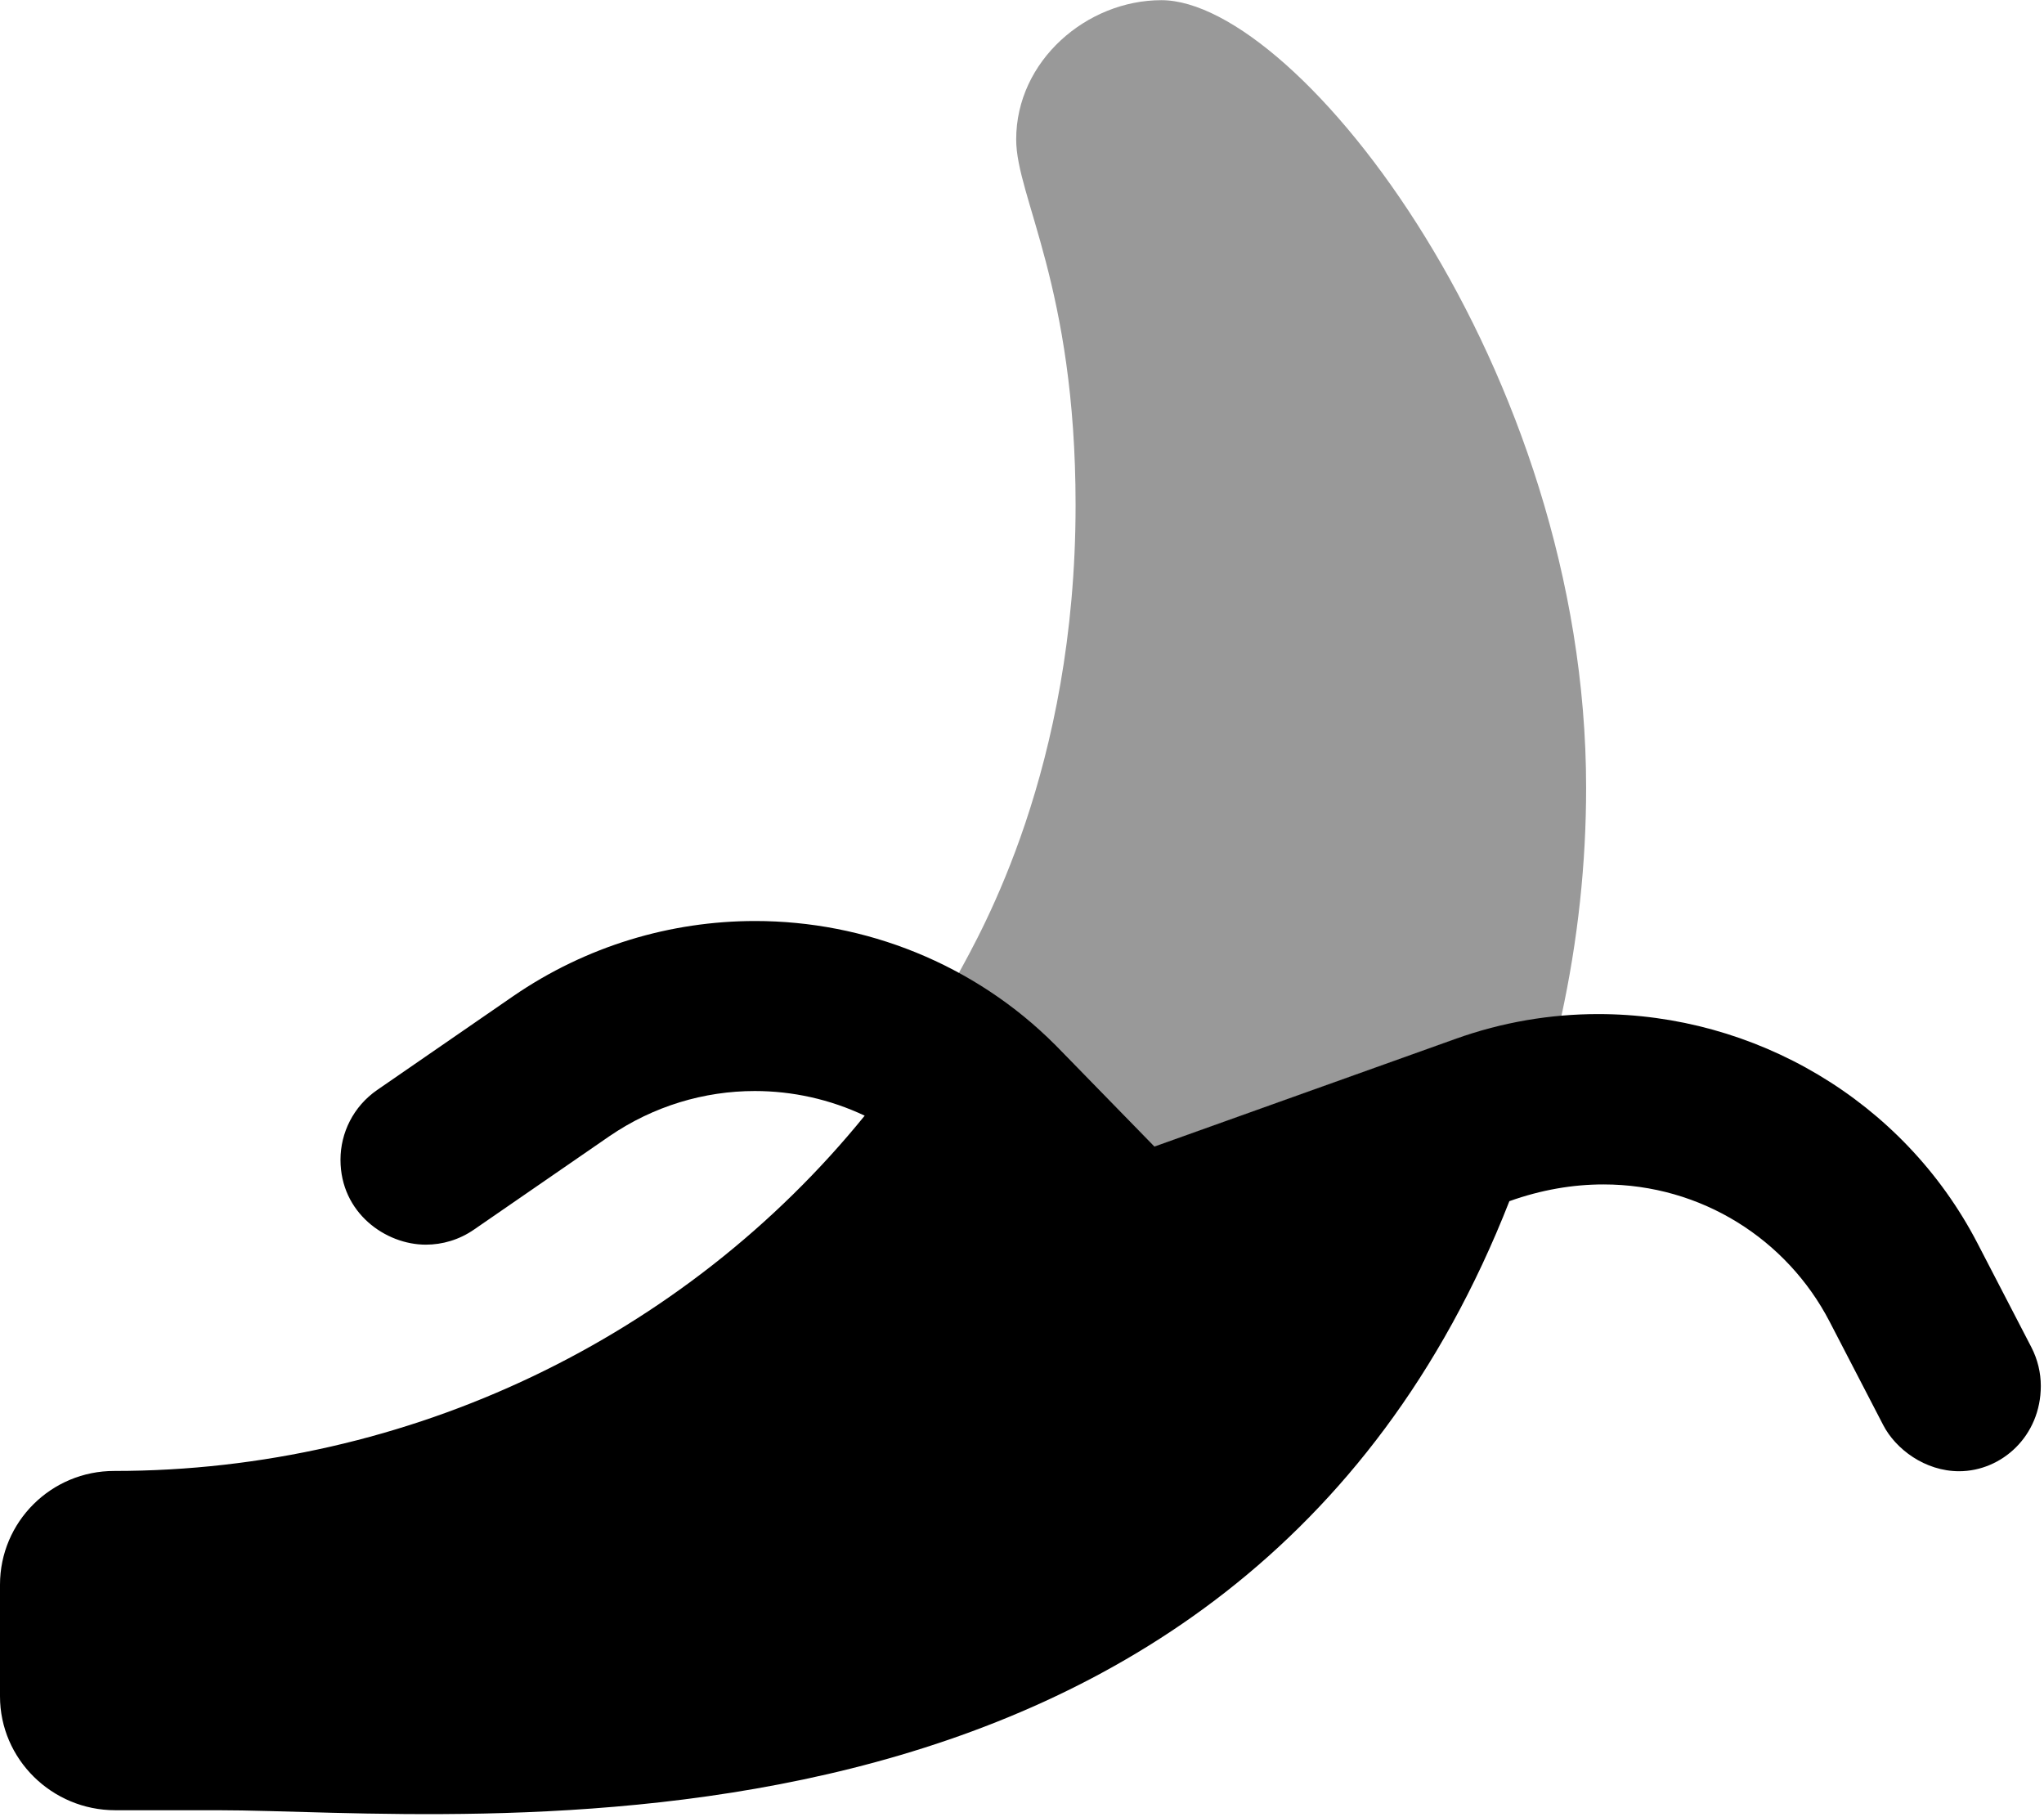
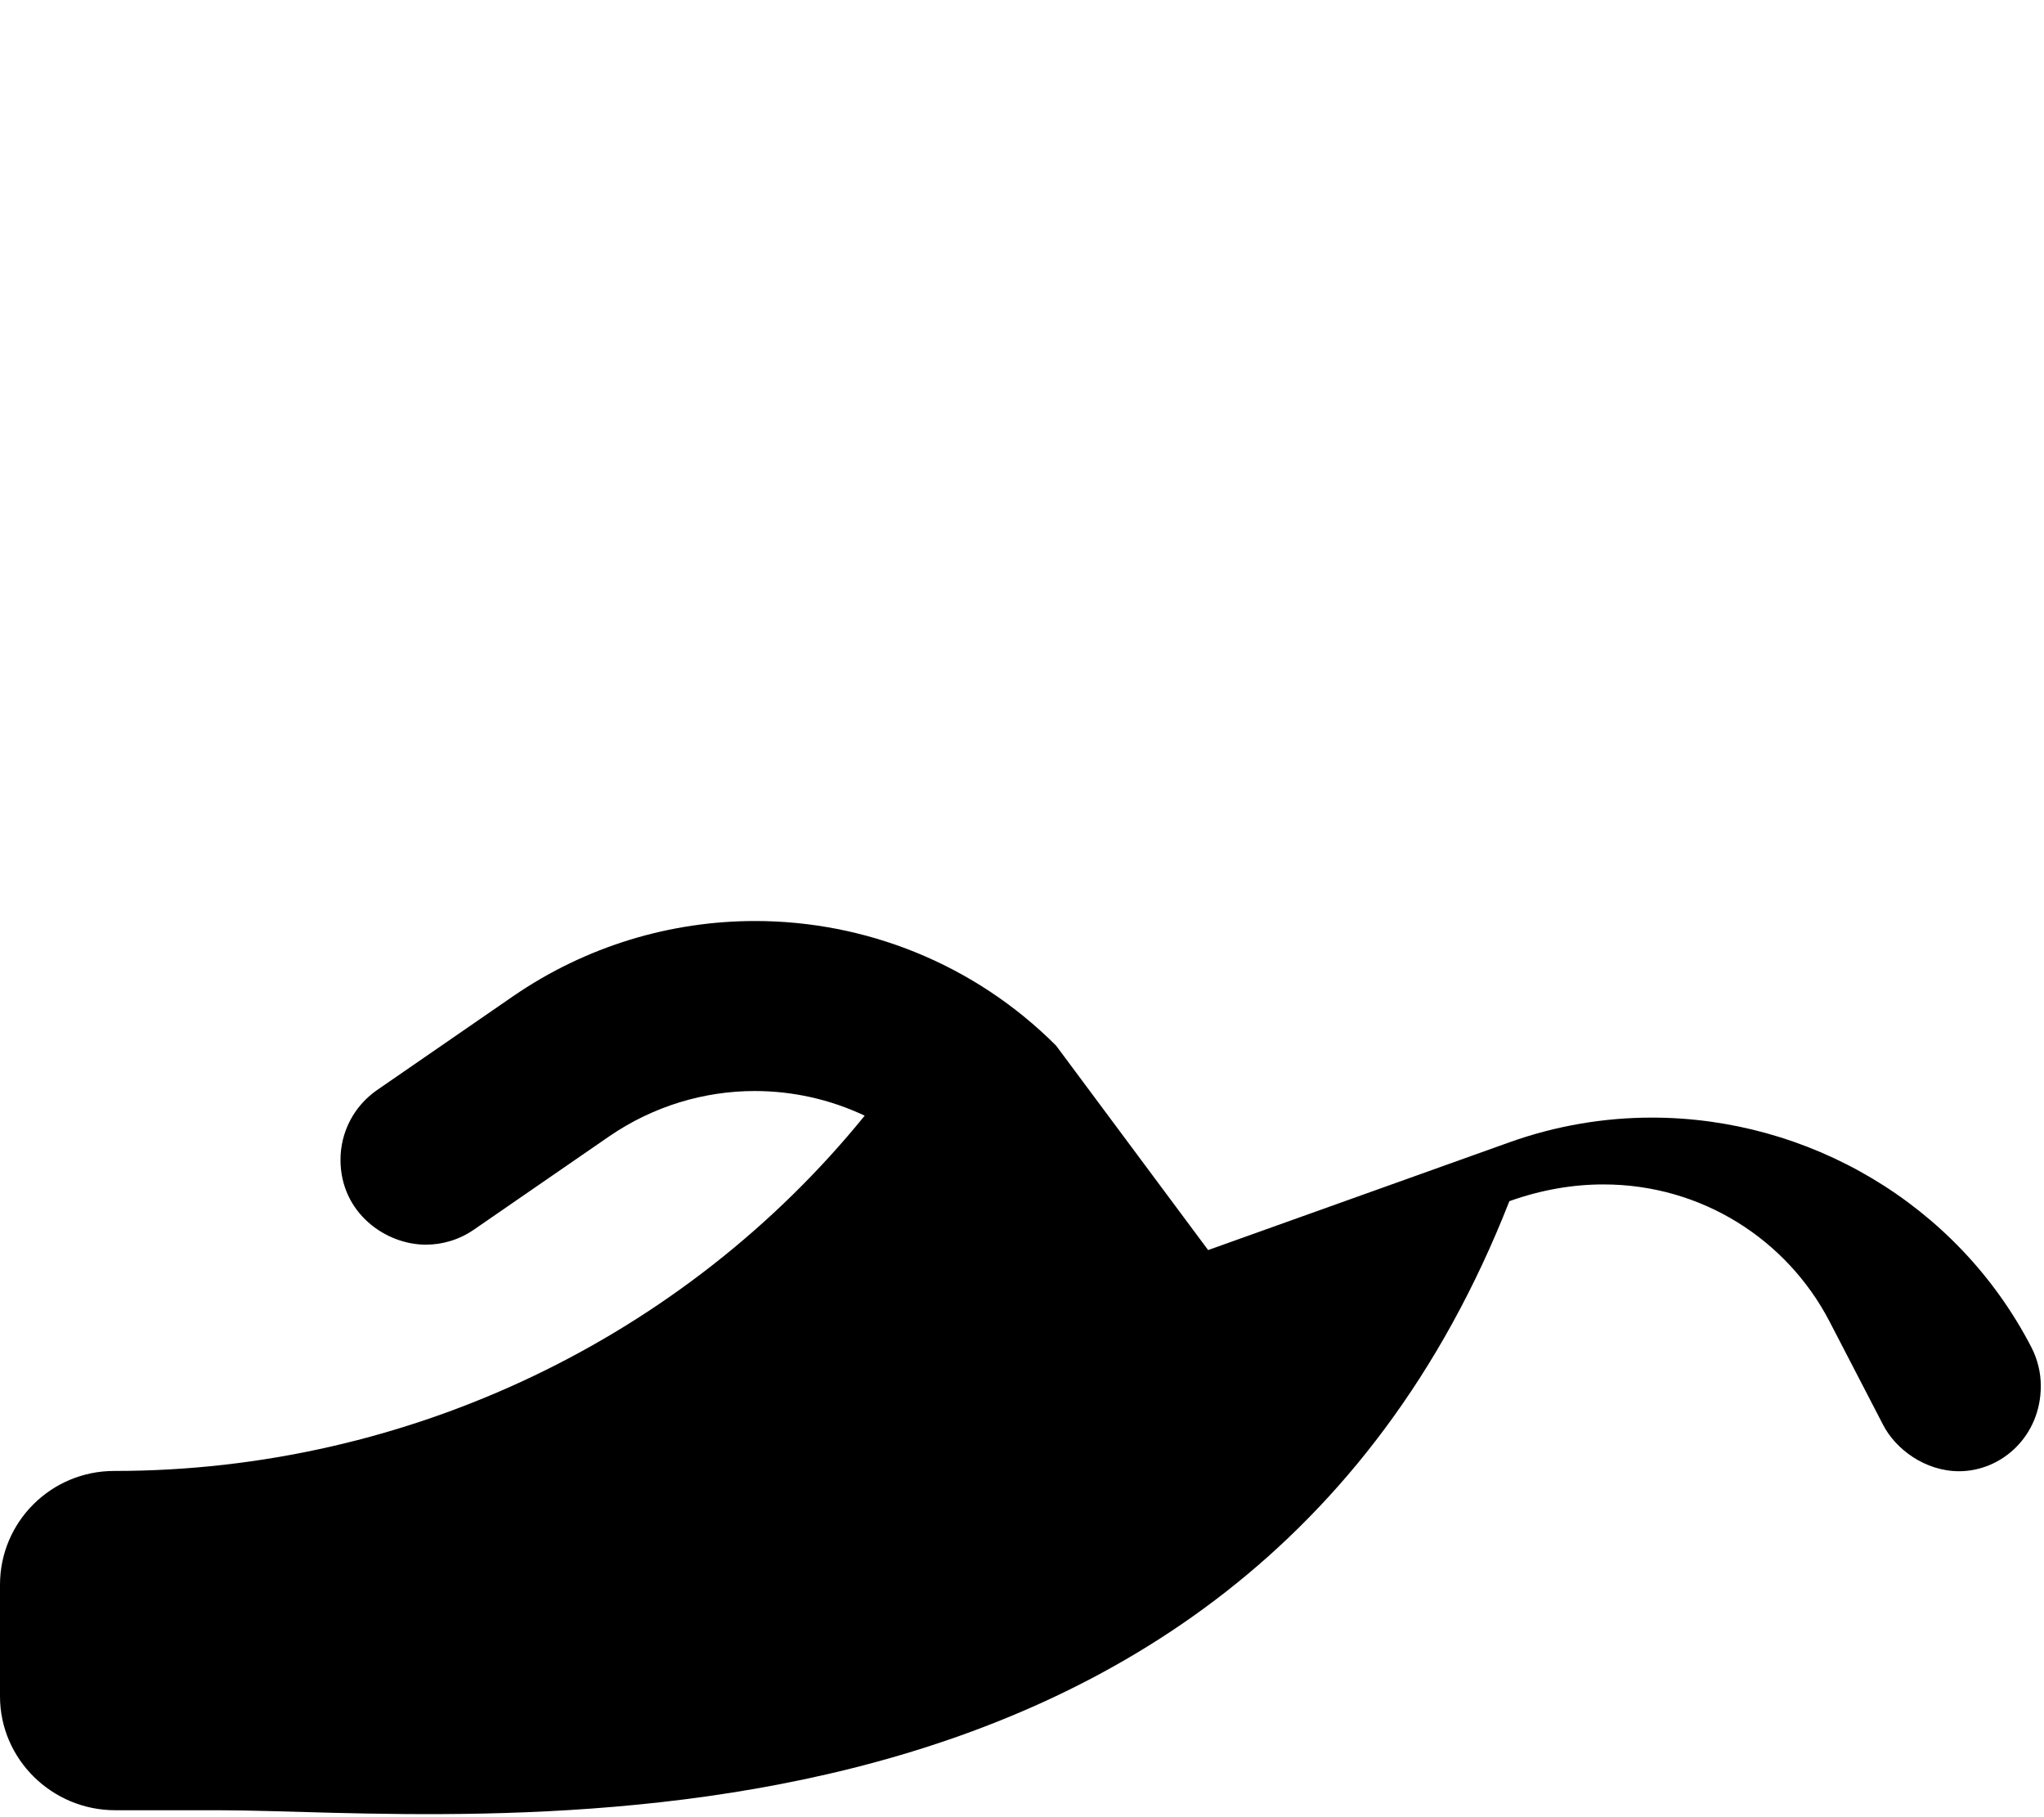
<svg xmlns="http://www.w3.org/2000/svg" viewBox="0 0 576 512">
  <defs>
    <style>.fa-secondary{opacity:.4}</style>
  </defs>
-   <path class="fa-primary" d="M575.1 390.5c0-3.695-.864-7.445-2.687-10.96l-15.12-29.17c-21.05-40.62-63.08-64.65-106.9-64.65c-13.43 0-27.02 2.257-40.22 6.984l-84.84 30.34L297.6 294.6C274.4 271.4 243.7 259.5 212.8 259.5c-23.72 0-47.57 6.985-68.29 21.25L106.3 307.1c-6.732 4.641-10.35 12.09-10.35 19.67c0 14.96 12.7 23.92 24.04 23.92c4.695 0 9.443-1.379 13.61-4.269l38.13-26.29C184.2 311.6 198.5 307.4 212.7 307.4c10.64 0 21.24 2.344 30.97 6.949c-50.62 62.37-128.3 100.1-211.4 100.1C14.42 414.4 0 428.8 0 446.5v31.45c0 17.72 14.66 32.09 32.46 32.09l28.98 .001c68.41 0 286.5 25.73 363.9-171.6c9.021-3.227 17.95-4.722 26.53-4.722c27.65 0 51.7 15.53 63.7 38.63l15.12 29.17c3.484 6.737 11.74 13.01 21.41 13.01C564.1 414.5 575.1 404.6 575.1 390.5z" />
-   <path class="fa-secondary" d="M303.1 142.3c0-61.51-16.74-86.79-16.74-103c0-22.2 19.9-39.25 40.91-39.25c38.58 0 119.7 103.8 119.7 221.9c0 21.14-2.247 42.79-7.066 64.78c-9.965 .879-19.93 2.558-29.7 6.055l-84.84 30.34L297.6 294.6c-8.299-8.267-17.73-14.7-27.61-20.07C276.4 262.7 303.1 216.7 303.1 142.3z" />
+   <path class="fa-primary" d="M575.1 390.5c0-3.695-.864-7.445-2.687-10.96c-21.05-40.62-63.08-64.65-106.9-64.65c-13.43 0-27.02 2.257-40.22 6.984l-84.84 30.34L297.6 294.6C274.4 271.4 243.7 259.5 212.8 259.5c-23.72 0-47.57 6.985-68.29 21.25L106.3 307.1c-6.732 4.641-10.35 12.09-10.35 19.67c0 14.96 12.7 23.92 24.04 23.92c4.695 0 9.443-1.379 13.61-4.269l38.13-26.29C184.2 311.6 198.5 307.4 212.7 307.4c10.64 0 21.24 2.344 30.97 6.949c-50.62 62.37-128.3 100.1-211.4 100.1C14.42 414.4 0 428.8 0 446.5v31.45c0 17.72 14.66 32.09 32.46 32.09l28.98 .001c68.41 0 286.5 25.73 363.9-171.6c9.021-3.227 17.95-4.722 26.53-4.722c27.65 0 51.7 15.53 63.7 38.63l15.12 29.17c3.484 6.737 11.74 13.01 21.41 13.01C564.1 414.5 575.1 404.6 575.1 390.5z" />
</svg>